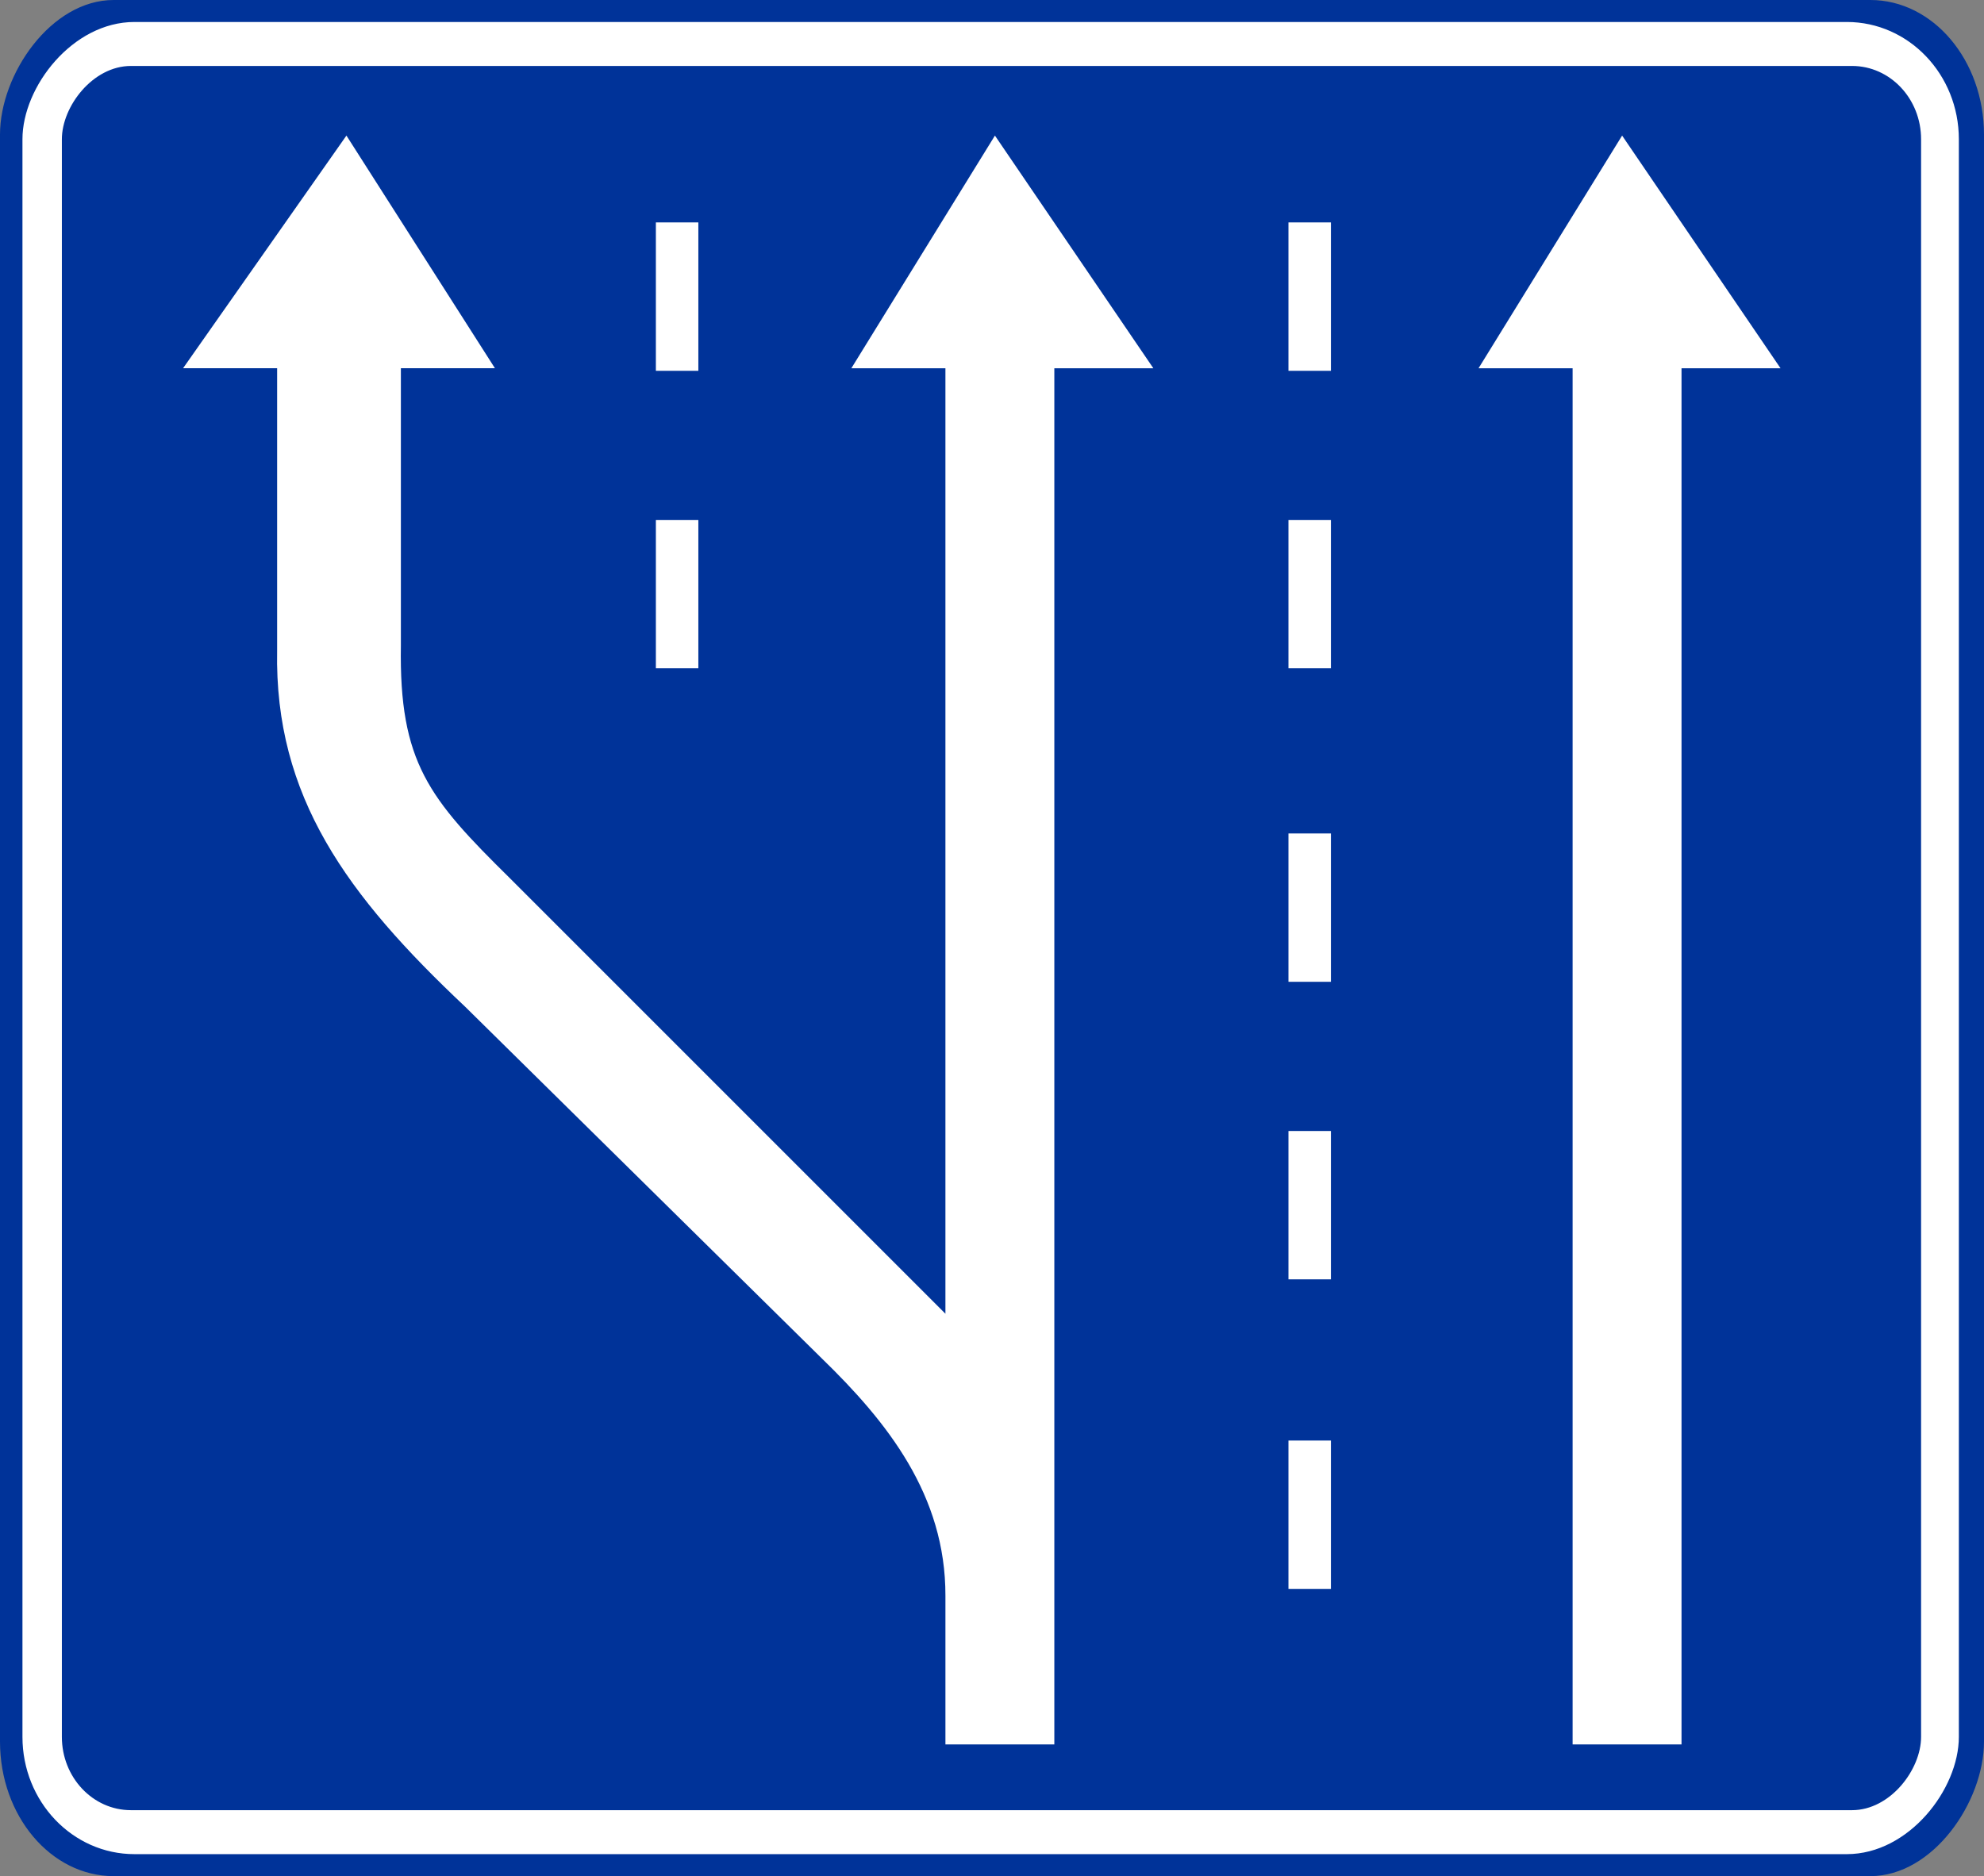
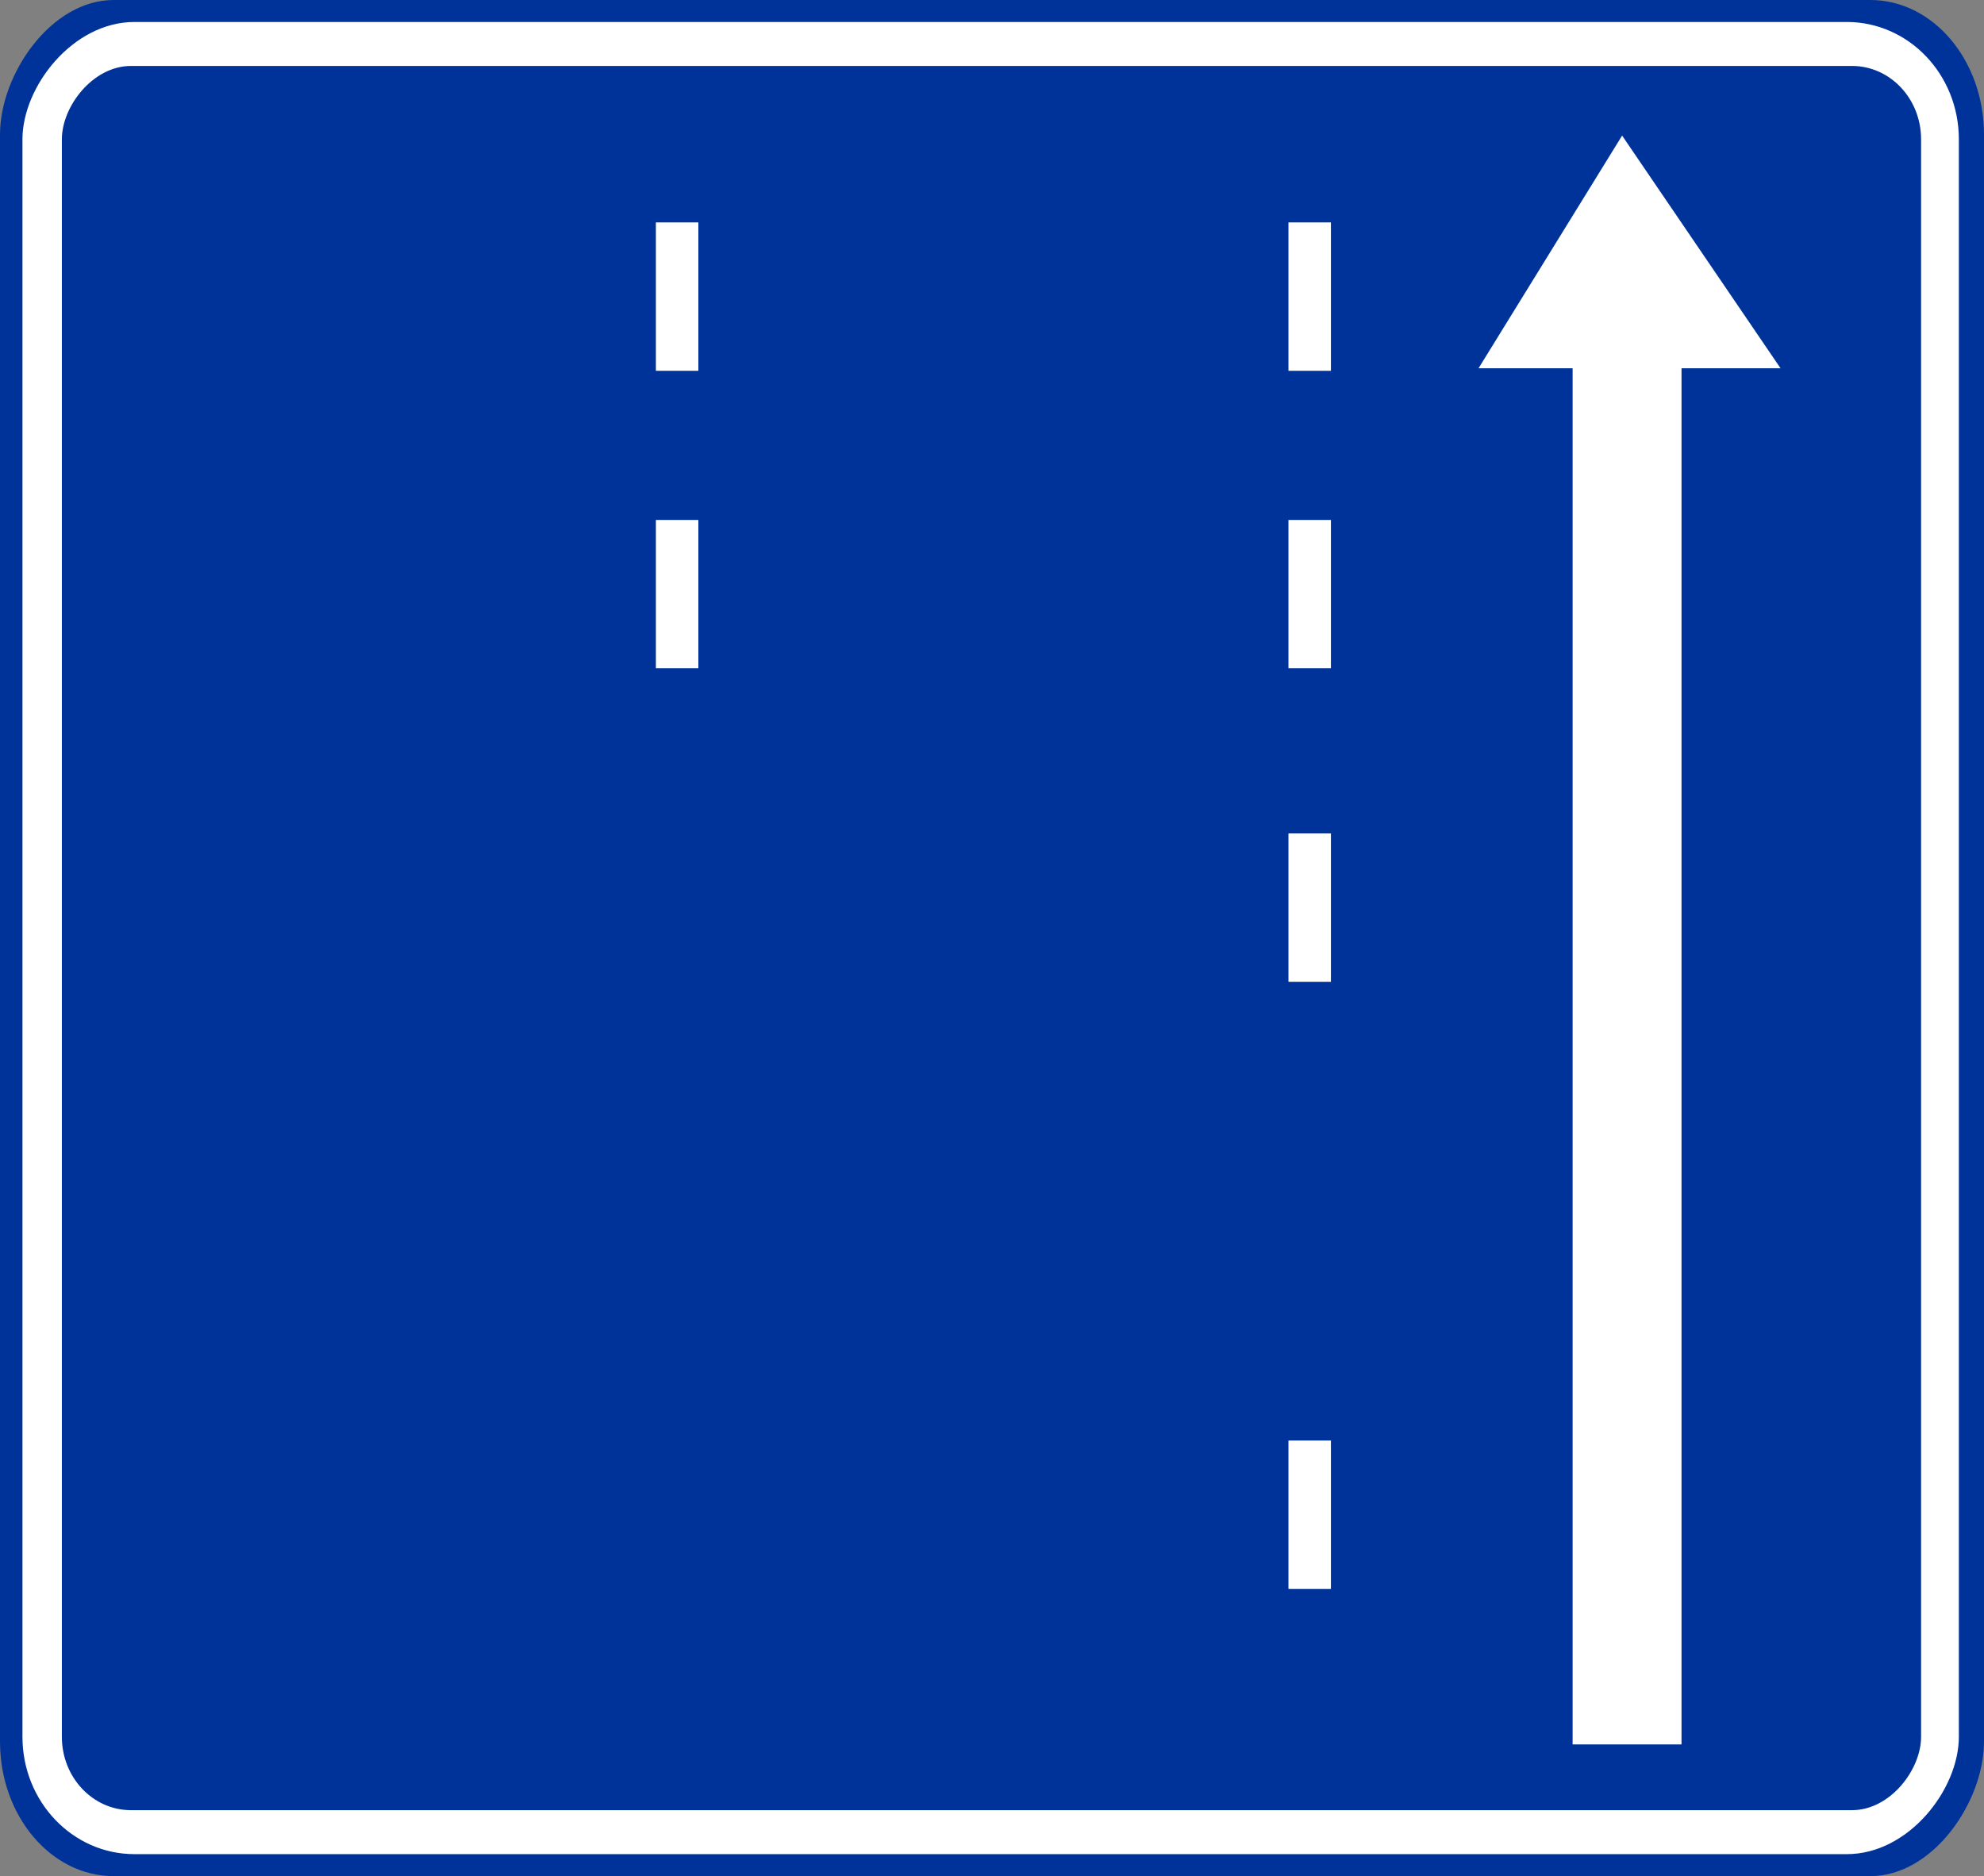
<svg xmlns="http://www.w3.org/2000/svg" xmlns:ns1="http://www.inkscape.org/namespaces/inkscape" xmlns:ns2="http://sodipodi.sourceforge.net/DTD/sodipodi-0.dtd" version="1.0" width="541.419" height="512" id="svg10889" ns1:version="0.48.2 r9819" ns2:docname="Aa.svg">
  <rect width="100%" height="100%" fill="#808080" stroke="none" />
  <ns2:namedview pagecolor="#ffffff" bordercolor="#666666" borderopacity="1" objecttolerance="10" gridtolerance="10" guidetolerance="10" ns1:pageopacity="0" ns1:pageshadow="2" ns1:window-width="1280" ns1:window-height="1004" id="namedview2890" showgrid="false" ns1:snap-bbox="true" ns1:zoom="1.3613281" ns1:cx="189.90602" ns1:cy="254.80333" ns1:window-x="-8" ns1:window-y="-8" ns1:window-maximized="1" ns1:current-layer="svg10889" fit-margin-top="0" fit-margin-left="0" fit-margin-right="0" fit-margin-bottom="0" />
  <defs id="defs10904">
    <ns1:perspective ns2:type="inkscape:persp3d" ns1:vp_x="0 : 256 : 1" ns1:vp_y="0 : 1000 : 0" ns1:vp_z="406 : 256 : 1" ns1:persp3d-origin="203 : 170.66667 : 1" id="perspective2894" />
    <pattern patternUnits="userSpaceOnUse" width="370" height="476" patternTransform="translate(18.509,18)" id="pattern4002">
      <rect ry="20" rx="20" y="0" x="0" height="476" width="370" id="rect2240" style="fill:#00e5ff;fill-opacity:1" />
    </pattern>
    <ns1:perspective id="perspective2904" ns1:persp3d-origin="0.5 : 0.33333333 : 1" ns1:vp_z="1 : 0.5 : 1" ns1:vp_y="0 : 1000 : 0" ns1:vp_x="0 : 0.5 : 1" ns2:type="inkscape:persp3d" />
    <ns1:perspective id="perspective2954" ns1:persp3d-origin="0.5 : 0.33333333 : 1" ns1:vp_z="1 : 0.5 : 1" ns1:vp_y="0 : 1000 : 0" ns1:vp_x="0 : 0.5 : 1" ns2:type="inkscape:persp3d" />
    <ns1:perspective id="perspective3012" ns1:persp3d-origin="0.5 : 0.33333333 : 1" ns1:vp_z="1 : 0.5 : 1" ns1:vp_y="0 : 1000 : 0" ns1:vp_x="0 : 0.5 : 1" ns2:type="inkscape:persp3d" />
    <ns1:perspective id="perspective3037" ns1:persp3d-origin="0.5 : 0.33333333 : 1" ns1:vp_z="1 : 0.5 : 1" ns1:vp_y="0 : 1000 : 0" ns1:vp_x="0 : 0.5 : 1" ns2:type="inkscape:persp3d" />
    <ns1:perspective id="perspective3059" ns1:persp3d-origin="0.5 : 0.33333333 : 1" ns1:vp_z="1 : 0.5 : 1" ns1:vp_y="0 : 1000 : 0" ns1:vp_x="0 : 0.5 : 1" ns2:type="inkscape:persp3d" />
  </defs>
  <desc id="desc10891">wmf2svg</desc>
  <rect width="541.419" height="512" rx="31.02" ry="36.729" x="-541.419" y="0" style="fill:#003399;fill-opacity:1;stroke:none" transform="scale(-1,1)" id="rect15" />
  <rect width="528.428" height="500" rx="30.559" ry="32" x="-534.556" y="6" style="fill:#ffffff;fill-opacity:1;stroke:none" id="rect1365" transform="scale(-1,1)" />
  <rect width="507.366" height="476" rx="18.835" ry="20" x="-524.25" y="18" style="fill:#003399;fill-opacity:1;stroke:none" id="rect4005" transform="scale(-1,1)" />
-   <path d="m 258,476.052 29.72,0 0,-375.557 27.018,0 -43.23,-63.493 -39.177,63.493 25.668,0 0,258.026 -118.881,-118.881 c -22.056,-21.75 -30.229,-31.536 -29.72,-63.493 l 0,-75.652 25.668,0 -40.528,-63.493 -44.58,63.493 25.668,0 0,77.003 c -0.76,39.943 19.095,66.91 51.335,97.266 l 97.266,95.916 c 17.887,17.362 33.838,37.324 33.773,64.844 l 0,40.528 z" style="fill:#ffffff;fill-opacity:1;fill-rule:evenodd;stroke:none" id="path2104" ns1:connector-curvature="0" />
  <rect width="7.19" height="36.087" x="-188.374" y="62.901" style="fill:#ffffff;fill-opacity:1;fill-rule:evenodd;stroke:#ffffff;stroke-width:4.402;stroke-linecap:round;stroke-linejoin:miter;stroke-miterlimit:4;stroke-opacity:1;stroke-dasharray:none;stroke-dashoffset:0" id="rect3887" transform="scale(-1,1)" />
  <rect width="7.19" height="36.087" x="-188.374" y="144.097" style="fill:#ffffff;fill-opacity:1;fill-rule:evenodd;stroke:#ffffff;stroke-width:4.402;stroke-linecap:round;stroke-linejoin:miter;stroke-miterlimit:4;stroke-opacity:1;stroke-dasharray:none;stroke-dashoffset:0" id="rect3889" transform="scale(-1,1)" />
  <rect width="7.19" height="36.087" x="-360.999" y="62.901" style="fill:#ffffff;fill-opacity:1;fill-rule:evenodd;stroke:#ffffff;stroke-width:4.402;stroke-linecap:round;stroke-linejoin:miter;stroke-miterlimit:4;stroke-opacity:1;stroke-dasharray:none;stroke-dashoffset:0" id="rect3887-6" transform="scale(-1,1)" />
  <rect width="7.19" height="36.087" x="-360.999" y="144.097" style="fill:#ffffff;fill-opacity:1;fill-rule:evenodd;stroke:#ffffff;stroke-width:4.402;stroke-linecap:round;stroke-linejoin:miter;stroke-miterlimit:4;stroke-opacity:1;stroke-dasharray:none;stroke-dashoffset:0" id="rect3889-3" transform="scale(-1,1)" />
  <rect width="7.19" height="36.087" x="-360.999" y="229.65" style="fill:#ffffff;fill-opacity:1;fill-rule:evenodd;stroke:#ffffff;stroke-width:4.402;stroke-linecap:round;stroke-linejoin:miter;stroke-miterlimit:4;stroke-opacity:1;stroke-dasharray:none;stroke-dashoffset:0" id="rect3887-6-4" transform="scale(-1,1)" />
-   <rect width="7.19" height="36.087" x="-360.999" y="310.846" style="fill:#ffffff;fill-opacity:1;fill-rule:evenodd;stroke:#ffffff;stroke-width:4.402;stroke-linecap:round;stroke-linejoin:miter;stroke-miterlimit:4;stroke-opacity:1;stroke-dasharray:none;stroke-dashoffset:0" id="rect3889-3-3" transform="scale(-1,1)" />
  <rect width="7.19" height="36.087" x="-360.999" y="395.323" style="fill:#ffffff;fill-opacity:1;fill-rule:evenodd;stroke:#ffffff;stroke-width:4.402;stroke-linecap:round;stroke-linejoin:miter;stroke-miterlimit:4;stroke-opacity:1;stroke-dasharray:none;stroke-dashoffset:0" id="rect3889-3-3-2" transform="scale(-1,1)" />
  <path d="m 429.156,476.052 29.72,0 0,-375.557 27.018,0 -43.23,-63.493 -39.177,63.493 25.668,0 0,375.557 z" style="fill:#ffffff;fill-opacity:1;fill-rule:evenodd;stroke:none" id="path2104-9" ns2:nodetypes="cccccccc" ns1:connector-curvature="0" />
</svg>